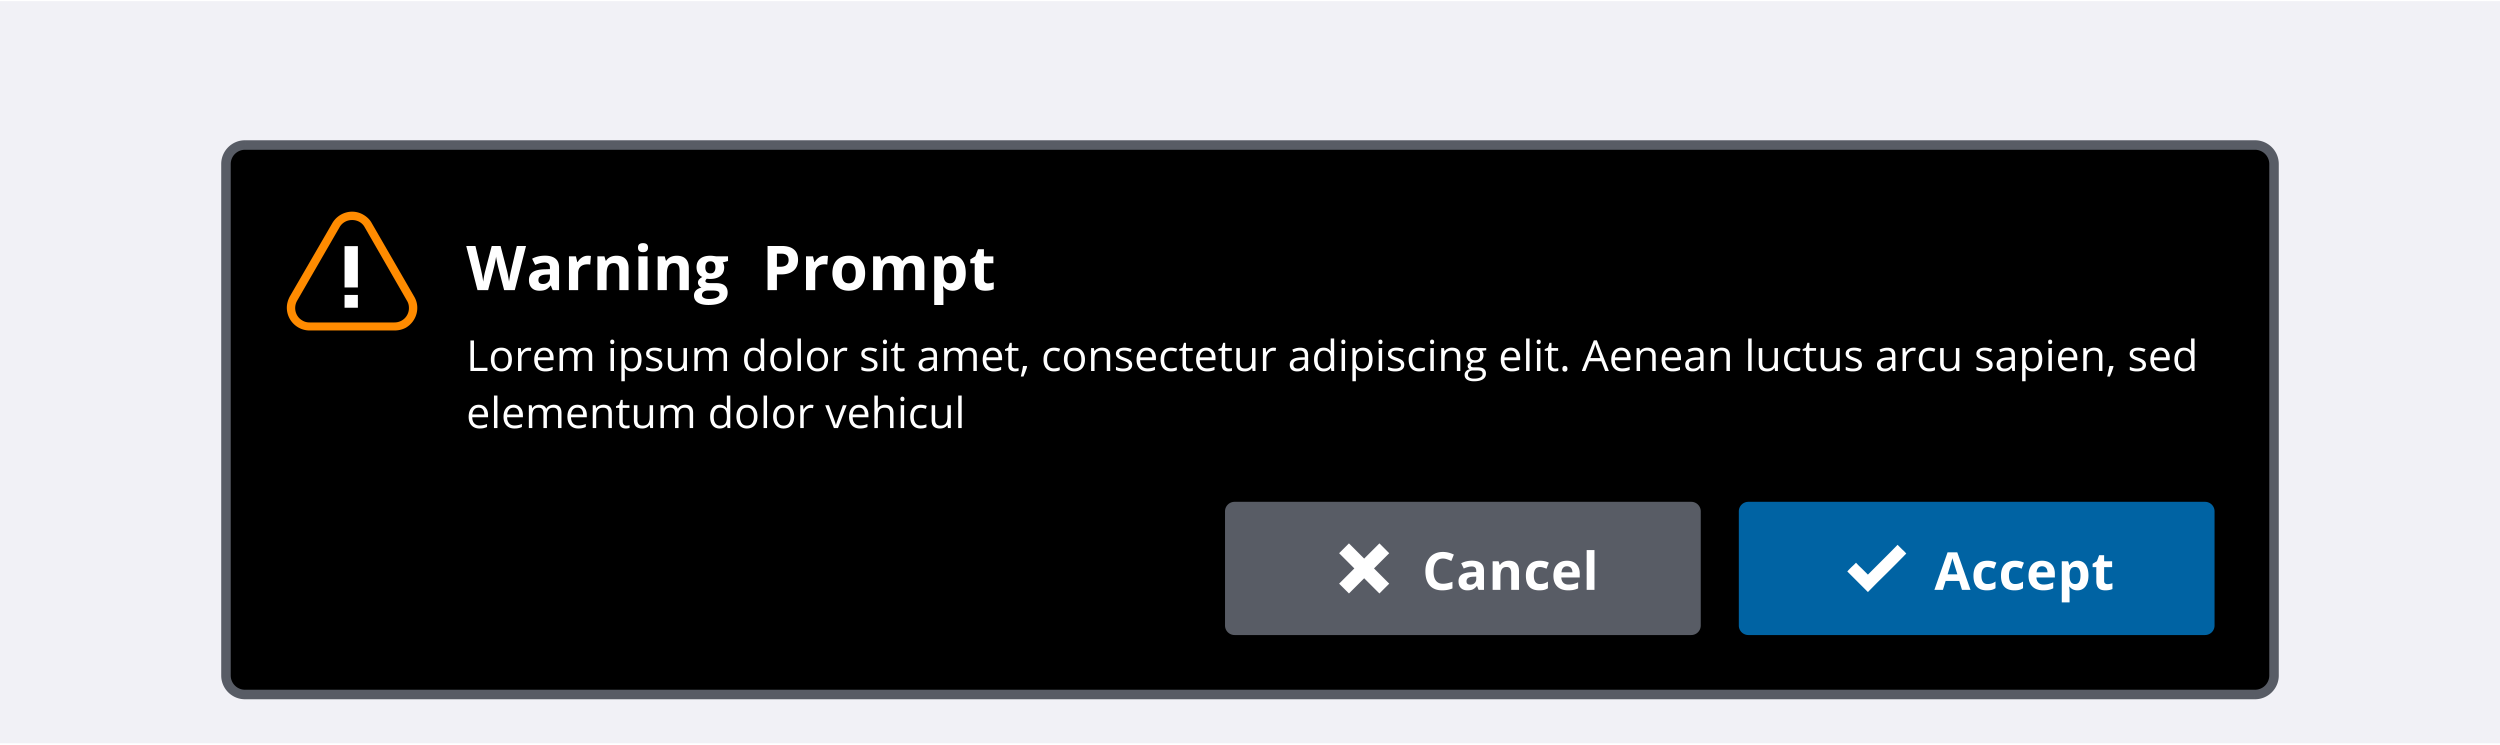
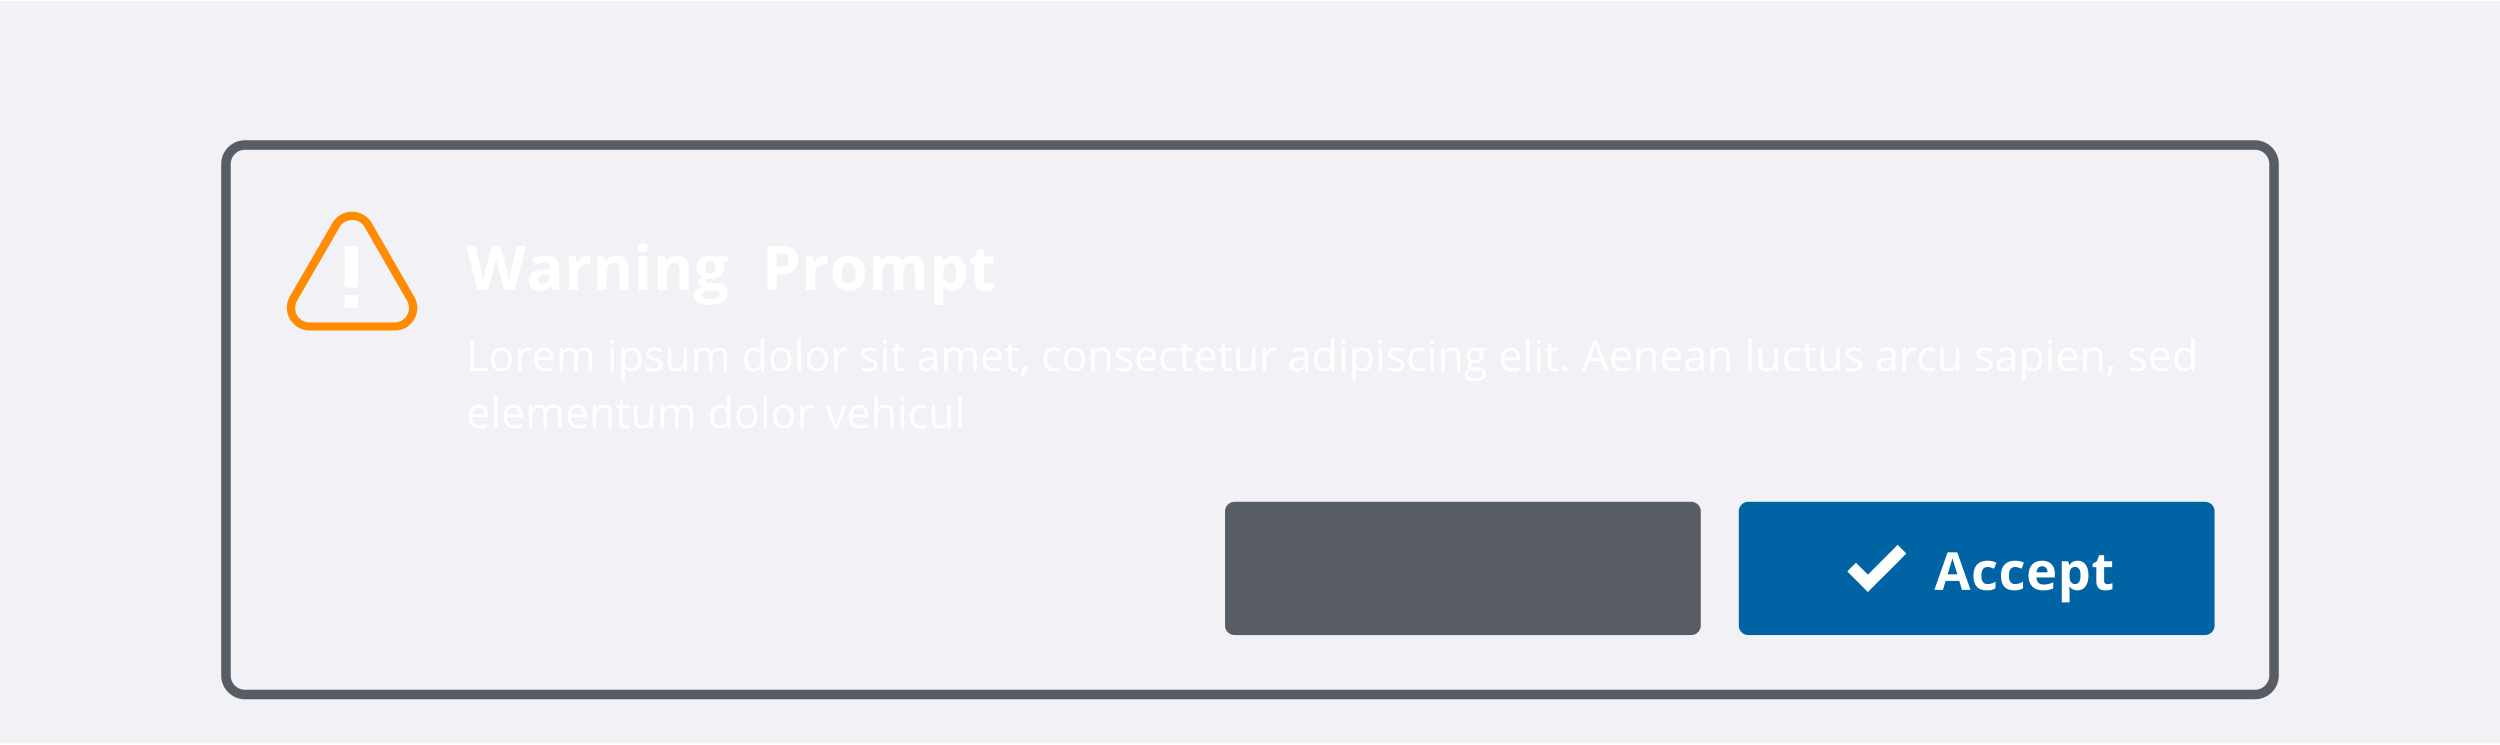
<svg xmlns="http://www.w3.org/2000/svg" fill="none" height="313" width="1051">
  <clipPath id="a">
-     <path d="m0 0h115v32h-115z" transform="translate(557.5 202.968)" />
-   </clipPath>
+     </clipPath>
  <clipPath id="b">
    <path d="m0 0h116v32h-116z" transform="translate(773 202.968)" />
  </clipPath>
  <filter id="c" color-interpolation-filters="sRGB" filterUnits="userSpaceOnUse" height="269" width="897" x="77" y="26.968">
    <feFlood flood-opacity="0" result="BackgroundImageFix" />
    <feColorMatrix in="SourceAlpha" result="hardAlpha" values="0 0 0 0 0 0 0 0 0 0 0 0 0 0 0 0 0 0 127 0" />
    <feOffset dy="4" />
    <feGaussianBlur stdDeviation="9" />
    <feColorMatrix values="0 0 0 0 0 0 0 0 0 0 0 0 0 0 0 0 0 0 0.12 0" />
    <feBlend in2="BackgroundImageFix" result="effect1_dropShadow_4868_83635" />
    <feColorMatrix in="SourceAlpha" result="hardAlpha" values="0 0 0 0 0 0 0 0 0 0 0 0 0 0 0 0 0 0 127 0" />
    <feOffset dy="10" />
    <feGaussianBlur stdDeviation="7" />
    <feColorMatrix values="0 0 0 0 0 0 0 0 0 0 0 0 0 0 0 0 0 0 0.14 0" />
    <feBlend in2="effect1_dropShadow_4868_83635" result="effect2_dropShadow_4868_83635" />
    <feColorMatrix in="SourceAlpha" result="hardAlpha" values="0 0 0 0 0 0 0 0 0 0 0 0 0 0 0 0 0 0 127 0" />
    <feOffset dy="6" />
    <feGaussianBlur stdDeviation="3" />
    <feColorMatrix values="0 0 0 0 0 0 0 0 0 0 0 0 0 0 0 0 0 0 0.2 0" />
    <feBlend in2="effect2_dropShadow_4868_83635" result="effect3_dropShadow_4868_83635" />
    <feBlend in="SourceGraphic" in2="effect3_dropShadow_4868_83635" result="shape" />
  </filter>
  <path d="m0 .468h1051v312h-1051z" fill="#f1f1f6" />
  <g filter="url(#c)">
-     <path d="m95 48.968a8 8 0 0 1 8-8h845a8 8 0 0 1 8 8v215a8 8 0 0 1 -8 8h-845a8 8 0 0 1 -8-8z" fill="#000" />
    <path d="m165.85 118.935h-35.7c-5.25 0-9.567-4.317-9.567-9.567 0-1.633.467-3.267 1.284-4.783l17.85-30.8c2.683-4.55 8.516-6.184 13.066-3.5 1.4.816 2.684 1.983 3.5 3.5l17.85 30.916c2.684 4.55 1.05 10.384-3.5 13.067-1.516.817-3.15 1.167-4.783 1.167zm-17.85-46.434c-2.217 0-4.2 1.167-5.25 3.033l-17.85 30.917c-1.633 2.917-.7 6.65 2.217 8.284.933.583 1.983.816 3.033.816h35.7a6.025 6.025 0 0 0 6.067-6.066c0-1.05-.234-2.1-.817-3.034l-17.85-31.033c-1.05-1.868-3.033-2.918-5.25-2.918z" fill="#ff8b00" />
    <path d="m144.85 83.468h5.6v17.383h-5.6zm0 20.533h5.6v5.367h-5.6zm71.564-2.033h-4.481l-2.514-9.75a50.788 50.788 0 0 1 -.482-2.146c-.221-1.091-.347-1.824-.381-2.196-.051.457-.178 1.193-.381 2.209a49.511 49.511 0 0 1 -.47 2.158l-2.501 9.725h-4.469l-4.735-18.56h3.872l2.374 10.13c.415 1.87.715 3.491.901 4.862.051-.482.165-1.227.343-2.234.186-1.016.36-1.803.521-2.361l2.704-10.398h3.72l2.704 10.398c.118.465.266 1.176.444 2.132.178.957.313 1.778.406 2.463.085-.66.22-1.48.407-2.463.186-.99.355-1.79.507-2.399l2.362-10.13h3.872zm15.918 0-.749-1.93h-.102c-.652.821-1.324 1.392-2.019 1.714-.685.313-1.582.47-2.691.47-1.363 0-2.437-.39-3.225-1.168-.778-.779-1.167-1.888-1.167-3.326 0-1.507.524-2.616 1.574-3.327 1.058-.719 2.649-1.117 4.773-1.193l2.463-.076v-.622c0-1.439-.736-2.158-2.209-2.158-1.134 0-2.467.342-3.999 1.028l-1.282-2.615c1.633-.855 3.444-1.283 5.433-1.283 1.905 0 3.365.415 4.38 1.245 1.016.829 1.524 2.09 1.524 3.783v9.458zm-1.143-6.576-1.498.05c-1.126.034-1.964.237-2.514.61-.55.372-.825.94-.825 1.7 0 1.093.626 1.639 1.879 1.639.897 0 1.612-.259 2.146-.775.541-.516.812-1.202.812-2.056zm15.918-7.884c.524 0 .96.038 1.307.114l-.292 3.63a4.435 4.435 0 0 0 -1.142-.126c-1.236 0-2.201.317-2.895.952-.685.635-1.028 1.524-1.028 2.666v7.224h-3.872v-14.194h2.932l.572 2.387h.19a5.308 5.308 0 0 1 1.777-1.917 4.404 4.404 0 0 1 2.451-.736zm17.136 14.46h-3.872v-8.29c0-1.024-.182-1.79-.546-2.298-.364-.516-.944-.774-1.739-.774-1.084 0-1.866.363-2.349 1.091-.482.72-.724 1.917-.724 3.593v6.678h-3.872v-14.194h2.958l.521 1.816h.216a4.056 4.056 0 0 1 1.777-1.549c.762-.355 1.625-.533 2.59-.533 1.65 0 2.903.448 3.758 1.346.855.888 1.282 2.175 1.282 3.859zm3.971-17.862c0-1.262.703-1.892 2.108-1.892s2.107.63 2.107 1.892c0 .6-.178 1.07-.533 1.409-.347.33-.872.495-1.574.495-1.405 0-2.108-.635-2.108-1.904zm4.037 17.862h-3.872v-14.194h3.872zm17.327 0h-3.872v-8.29c0-1.024-.182-1.79-.546-2.298-.364-.516-.944-.774-1.739-.774-1.083 0-1.866.363-2.349 1.091-.482.72-.723 1.917-.723 3.593v6.678h-3.872v-14.194h2.958l.52 1.816h.216a4.061 4.061 0 0 1 1.777-1.549c.762-.355 1.625-.533 2.59-.533 1.65 0 2.903.448 3.758 1.346.855.888 1.282 2.175 1.282 3.859zm16.489-14.194v1.968l-2.222.572c.407.634.61 1.345.61 2.132 0 1.524-.534 2.713-1.6 3.568-1.058.846-2.531 1.27-4.418 1.27l-.698-.039-.571-.063c-.398.304-.597.643-.597 1.015 0 .559.711.838 2.133.838h2.412c1.557 0 2.742.335 3.555 1.003.82.669 1.231 1.65 1.231 2.945 0 1.659-.694 2.946-2.082 3.86-1.38.914-3.364 1.371-5.954 1.371-1.981 0-3.496-.347-4.545-1.041-1.041-.686-1.562-1.651-1.562-2.895 0-.854.267-1.57.8-2.145.533-.576 1.316-.986 2.349-1.232a2.603 2.603 0 0 1 -1.041-.825c-.296-.39-.445-.8-.445-1.231 0-.542.157-.99.47-1.346.313-.364.766-.72 1.359-1.066a3.845 3.845 0 0 1 -1.778-1.55c-.431-.71-.647-1.548-.647-2.513 0-1.549.503-2.746 1.511-3.593 1.007-.846 2.445-1.27 4.316-1.27.398 0 .867.039 1.409.115.55.068.901.119 1.054.152zm-10.956 16.2c0 .533.254.952.762 1.256.516.305 1.235.458 2.158.458 1.388 0 2.475-.191 3.263-.572.787-.381 1.18-.901 1.18-1.561 0-.534-.233-.902-.698-1.105-.466-.203-1.185-.304-2.158-.304h-2.006c-.711 0-1.308.165-1.79.495-.474.338-.711.783-.711 1.333zm1.409-11.553c0 .77.174 1.38.521 1.828.355.449.893.673 1.612.673.728 0 1.261-.224 1.6-.673.338-.448.507-1.058.507-1.828 0-1.71-.702-2.565-2.107-2.565-1.422 0-2.133.855-2.133 2.565zm30.094-.28h1.295c1.21 0 2.115-.236 2.716-.71.601-.483.902-1.181.902-2.095 0-.923-.254-1.604-.762-2.044-.499-.44-1.286-.66-2.361-.66h-1.79v5.51zm8.886-2.945c0 1.998-.626 3.525-1.879 4.583-1.244 1.058-3.017 1.587-5.319 1.587h-1.688v6.602h-3.936v-18.56h5.929c2.251 0 3.961.486 5.129 1.46 1.176.964 1.764 2.407 1.764 4.328zm11.271-1.688c.525 0 .961.038 1.308.114l-.292 3.63a4.435 4.435 0 0 0 -1.142-.126c-1.236 0-2.201.317-2.895.952-.686.635-1.028 1.524-1.028 2.666v7.224h-3.872v-14.194h2.932l.572 2.387h.19a5.3 5.3 0 0 1 1.777-1.917 4.404 4.404 0 0 1 2.45-.736zm7.12 7.338c0 1.405.229 2.467.686 3.186.465.72 1.219 1.08 2.26 1.08 1.032 0 1.773-.356 2.221-1.067.457-.72.686-1.786.686-3.2 0-1.404-.229-2.458-.686-3.16-.457-.703-1.206-1.054-2.247-1.054-1.032 0-1.777.351-2.234 1.054-.457.694-.686 1.747-.686 3.16zm9.814 0c0 2.31-.61 4.117-1.828 5.421-1.219 1.303-2.916 1.955-5.091 1.955-1.363 0-2.565-.297-3.606-.889-1.041-.601-1.841-1.46-2.399-2.577-.559-1.117-.838-2.42-.838-3.91 0-2.32.605-4.122 1.815-5.409 1.211-1.286 2.912-1.93 5.104-1.93 1.363 0 2.564.297 3.605.89 1.041.592 1.841 1.442 2.4 2.551.558 1.109.838 2.408.838 3.898zm16.057 7.122h-3.872v-8.29c0-1.024-.174-1.79-.521-2.298-.338-.516-.876-.774-1.612-.774-.99 0-1.71.363-2.158 1.091-.449.728-.673 1.926-.673 3.593v6.678h-3.872v-14.194h2.958l.52 1.816h.216c.381-.652.931-1.16 1.651-1.524.719-.372 1.544-.558 2.475-.558 2.125 0 3.563.694 4.317 2.082h.342c.381-.66.94-1.172 1.676-1.536.745-.364 1.583-.546 2.514-.546 1.608 0 2.822.415 3.643 1.244.83.82 1.245 2.141 1.245 3.96v9.256h-3.885v-8.29c0-1.024-.174-1.79-.521-2.298-.338-.516-.876-.774-1.612-.774-.948 0-1.659.338-2.133 1.015-.465.677-.698 1.752-.698 3.225zm20.78.254c-1.668 0-2.975-.605-3.923-1.816h-.203c.135 1.185.203 1.871.203 2.057v5.751h-3.872v-20.44h3.148l.546 1.841h.178c.906-1.405 2.247-2.107 4.024-2.107 1.676 0 2.988.647 3.936 1.942s1.422 3.094 1.422 5.396c0 1.515-.225 2.83-.673 3.948-.44 1.117-1.071 1.968-1.892 2.552s-1.785.876-2.894.876zm-1.143-11.616c-.956 0-1.654.296-2.095.888-.44.584-.668 1.553-.685 2.907v.42c0 1.523.224 2.615.673 3.275.457.66 1.176.99 2.158.99 1.735 0 2.603-1.43 2.603-4.291 0-1.397-.216-2.442-.648-3.136-.423-.702-1.092-1.053-2.006-1.053zm15.93 8.53c.678 0 1.49-.147 2.438-.444v2.882c-.965.432-2.15.648-3.555.648-1.549 0-2.678-.39-3.389-1.168-.703-.787-1.054-1.964-1.054-3.53v-6.842h-1.854v-1.638l2.133-1.295 1.117-2.996h2.476v3.021h3.974v2.908h-3.974v6.842c0 .55.152.957.457 1.22.313.261.724.393 1.231.393zm-217.562 36.832v-12.85h1.494v11.496h5.669v1.354zm17.446-4.825c0 1.57-.396 2.797-1.187 3.682-.791.879-1.883 1.319-3.278 1.319-.861 0-1.626-.203-2.294-.607s-1.183-.984-1.547-1.74c-.363-.756-.545-1.641-.545-2.654 0-1.571.393-2.792 1.178-3.665.785-.879 1.875-1.319 3.27-1.319 1.347 0 2.417.448 3.208 1.345.796.896 1.195 2.109 1.195 3.639zm-7.339 0c0 1.23.246 2.168.738 2.812.492.645 1.216.967 2.171.967s1.679-.319 2.171-.958c.498-.645.747-1.585.747-2.821 0-1.225-.249-2.154-.747-2.787-.492-.638-1.222-.958-2.188-.958-.955 0-1.676.314-2.162.941-.487.627-.73 1.561-.73 2.804zm14.3-4.984c.428 0 .811.035 1.151.106l-.202 1.353a4.961 4.961 0 0 0 -1.055-.132c-.779 0-1.447.317-2.004.95-.55.632-.826 1.42-.826 2.364v5.168h-1.459v-9.633h1.204l.167 1.784h.071c.357-.627.788-1.11 1.292-1.45a2.906 2.906 0 0 1 1.661-.51zm7.022 9.985c-1.424 0-2.549-.434-3.375-1.301-.82-.867-1.23-2.072-1.23-3.613 0-1.552.381-2.786 1.142-3.7.768-.914 1.796-1.371 3.085-1.371 1.207 0 2.162.399 2.866 1.195.703.792 1.054 1.837 1.054 3.138v.923h-6.635c.029 1.131.313 1.989.852 2.575.545.586 1.31.879 2.294.879a7.766 7.766 0 0 0 3.076-.65v1.301a7.501 7.501 0 0 1 -1.468.474c-.457.1-1.01.15-1.661.15zm-.395-8.763c-.774 0-1.392.252-1.855.756-.457.504-.726 1.201-.808 2.092h5.036c0-.92-.205-1.624-.615-2.11-.411-.492-.997-.738-1.758-.738zm18.712 8.587v-6.267c0-.767-.164-1.342-.492-1.722-.329-.387-.838-.581-1.53-.581-.908 0-1.579.261-2.012.783-.434.521-.651 1.324-.651 2.408v5.379h-1.459v-6.267c0-.767-.164-1.342-.492-1.722-.328-.387-.841-.581-1.538-.581-.914 0-1.585.276-2.013.827-.422.545-.633 1.441-.633 2.689v5.054h-1.459v-9.633h1.187l.237 1.318h.071a2.87 2.87 0 0 1 1.16-1.098 3.579 3.579 0 0 1 1.687-.396c1.506 0 2.49.545 2.953 1.635h.071a3.07 3.07 0 0 1 1.248-1.195c.545-.293 1.166-.44 1.863-.44 1.09 0 1.904.281 2.443.844.545.557.818 1.45.818 2.681v6.284zm10.608 0h-1.459v-9.633h1.459zm-1.582-12.243c0-.334.082-.578.246-.73a.851.851 0 0 1 .615-.237.86.86 0 0 1 .607.237c.17.158.255.401.255.73 0 .328-.085.574-.255.738a.86.86 0 0 1 -.607.237.851.851 0 0 1 -.615-.237c-.164-.164-.246-.41-.246-.738zm9.158 12.419a4.25 4.25 0 0 1 -1.722-.343 3.277 3.277 0 0 1 -1.301-1.072h-.106c.071.562.106 1.095.106 1.599v3.964h-1.459v-13.957h1.186l.203 1.318h.07c.375-.527.811-.908 1.309-1.142.498-.235 1.07-.352 1.714-.352 1.278 0 2.262.437 2.953 1.31.698.873 1.046 2.097 1.046 3.674 0 1.582-.354 2.812-1.063 3.691-.703.873-1.682 1.31-2.936 1.31zm-.211-8.746c-.984 0-1.696.273-2.135.818-.44.545-.665 1.412-.677 2.601v.326c0 1.353.225 2.323.677 2.909.451.58 1.174.87 2.17.87.833 0 1.483-.337 1.952-1.011.474-.674.712-1.602.712-2.786 0-1.201-.238-2.121-.712-2.76-.469-.644-1.131-.967-1.987-.967zm12.982 5.942c0 .896-.334 1.588-1.002 2.074s-1.606.73-2.813.73c-1.277 0-2.273-.203-2.988-.607v-1.353c.463.234.958.419 1.485.553a6.267 6.267 0 0 0 1.538.202c.762 0 1.348-.12 1.758-.36.41-.246.616-.618.616-1.116 0-.375-.165-.694-.493-.958-.322-.27-.955-.586-1.898-.949-.897-.334-1.535-.624-1.916-.87-.375-.252-.656-.537-.844-.853-.182-.316-.272-.694-.272-1.134 0-.785.319-1.403.958-1.854.638-.457 1.514-.686 2.628-.686a7.69 7.69 0 0 1 3.041.633l-.519 1.187c-.967-.399-1.843-.598-2.628-.598-.691 0-1.213.108-1.564.325-.352.217-.528.516-.528.897 0 .257.065.477.194.659.134.181.348.354.641.518s.856.402 1.688.712c1.142.416 1.913.835 2.311 1.257.405.422.607.952.607 1.591zm3.753-7.005v6.249c0 .785.178 1.371.536 1.758.357.387.917.58 1.679.58 1.007 0 1.743-.276 2.206-.826.468-.551.703-1.45.703-2.699v-5.062h1.459v9.633h-1.204l-.211-1.292h-.079a2.91 2.91 0 0 1 -1.248 1.09c-.528.252-1.131.378-1.811.378-1.172 0-2.051-.279-2.637-.835-.58-.557-.87-1.448-.87-2.672v-6.302zm21.964 9.633v-6.267c0-.767-.164-1.342-.493-1.722-.328-.387-.838-.581-1.529-.581-.908 0-1.579.261-2.013.783-.433.521-.65 1.324-.65 2.408v5.379h-1.459v-6.267c0-.767-.164-1.342-.492-1.722-.328-.387-.841-.581-1.538-.581-.914 0-1.585.276-2.013.827-.422.545-.633 1.441-.633 2.689v5.054h-1.459v-9.633h1.187l.237 1.318h.07a2.873 2.873 0 0 1 1.161-1.098 3.576 3.576 0 0 1 1.687-.396c1.506 0 2.49.545 2.953 1.635h.07a3.078 3.078 0 0 1 1.249-1.195c.544-.293 1.166-.44 1.863-.44 1.09 0 1.904.281 2.443.844.545.557.818 1.45.818 2.681v6.284zm15.706-1.292h-.079c-.674.978-1.682 1.468-3.024 1.468-1.26 0-2.241-.431-2.944-1.292-.698-.862-1.046-2.086-1.046-3.674s.351-2.822 1.055-3.7c.703-.879 1.681-1.319 2.935-1.319 1.307 0 2.309.475 3.006 1.424h.114l-.061-.694-.035-.677v-3.92h1.459v13.676h-1.187zm-2.918.246c.996 0 1.716-.27 2.162-.809.451-.545.677-1.421.677-2.628v-.307c0-1.366-.229-2.338-.686-2.918-.451-.586-1.175-.879-2.171-.879-.855 0-1.512.334-1.969 1.002-.451.662-.676 1.599-.676 2.812 0 1.231.225 2.159.676 2.786.452.627 1.114.941 1.987.941zm15.715-3.779c0 1.57-.396 2.797-1.187 3.682-.791.879-1.884 1.319-3.278 1.319-.862 0-1.626-.203-2.294-.607s-1.184-.984-1.547-1.74-.545-1.641-.545-2.654c0-1.571.392-2.792 1.178-3.665.785-.879 1.875-1.319 3.269-1.319 1.348 0 2.417.448 3.208 1.345.797.896 1.196 2.109 1.196 3.639zm-7.339 0c0 1.23.246 2.168.738 2.812.492.645 1.216.967 2.171.967s1.679-.319 2.171-.958c.498-.645.747-1.585.747-2.821 0-1.225-.249-2.154-.747-2.787-.492-.638-1.222-.958-2.189-.958-.955 0-1.676.314-2.162.941s-.729 1.561-.729 2.804zm11.364 4.825h-1.459v-13.676h1.459zm11.408-4.825c0 1.57-.395 2.797-1.186 3.682-.791.879-1.884 1.319-3.279 1.319-.861 0-1.626-.203-2.294-.607s-1.183-.984-1.547-1.74c-.363-.756-.544-1.641-.544-2.654 0-1.571.392-2.792 1.177-3.665.785-.879 1.875-1.319 3.27-1.319 1.347 0 2.417.448 3.208 1.345.797.896 1.195 2.109 1.195 3.639zm-7.339 0c0 1.23.246 2.168.739 2.812.492.645 1.215.967 2.17.967s1.679-.319 2.171-.958c.498-.645.747-1.585.747-2.821 0-1.225-.249-2.154-.747-2.787-.492-.638-1.221-.958-2.188-.958-.955 0-1.676.314-2.162.941-.487.627-.73 1.561-.73 2.804zm14.3-4.984c.428 0 .812.035 1.151.106l-.202 1.353a4.96 4.96 0 0 0 -1.054-.132c-.78 0-1.448.317-2.004.95-.551.632-.827 1.42-.827 2.364v5.168h-1.458v-9.633h1.204l.167 1.784h.07c.357-.627.788-1.11 1.292-1.45a2.908 2.908 0 0 1 1.661-.51zm13.843 7.181c0 .896-.334 1.588-1.002 2.074s-1.606.73-2.813.73c-1.277 0-2.273-.203-2.988-.607v-1.353c.463.234.958.419 1.485.553a6.268 6.268 0 0 0 1.539.202c.761 0 1.347-.12 1.757-.36.41-.246.616-.618.616-1.116 0-.375-.165-.694-.493-.958-.322-.27-.955-.586-1.898-.949-.897-.334-1.535-.624-1.916-.87-.375-.252-.656-.537-.844-.853-.181-.316-.272-.694-.272-1.134 0-.785.319-1.403.958-1.854.638-.457 1.514-.686 2.628-.686a7.69 7.69 0 0 1 3.041.633l-.519 1.187c-.967-.399-1.843-.598-2.628-.598-.691 0-1.213.108-1.564.325-.352.217-.528.516-.528.897 0 .257.065.477.194.659.134.181.348.354.641.518s.856.402 1.688.712c1.142.416 1.913.835 2.311 1.257.405.422.607.952.607 1.591zm3.841 2.628h-1.459v-9.633h1.459zm-1.582-12.243c0-.334.082-.578.246-.73a.851.851 0 0 1 .615-.237.86.86 0 0 1 .606.237c.17.158.255.401.255.73 0 .328-.085.574-.255.738a.86.86 0 0 1 -.606.237.851.851 0 0 1 -.615-.237c-.164-.164-.246-.41-.246-.738zm7.787 11.214c.258 0 .507-.017.747-.052.24-.041.43-.082.571-.123v1.116c-.158.076-.393.138-.703.184a4.87 4.87 0 0 1 -.826.08c-1.864 0-2.795-.982-2.795-2.945v-5.73h-1.38v-.703l1.38-.607.615-2.056h.844v2.232h2.795v1.134h-2.795v5.669c0 .58.138 1.025.413 1.336.275.31.653.465 1.134.465zm13.851 1.029-.29-1.371h-.07c-.481.603-.961 1.013-1.441 1.23-.475.211-1.07.317-1.785.317-.955 0-1.705-.247-2.25-.739-.539-.492-.808-1.192-.808-2.1 0-1.946 1.555-2.965 4.667-3.059l1.634-.053v-.597c0-.756-.164-1.313-.492-1.67-.322-.364-.841-.545-1.555-.545-.803 0-1.711.246-2.725.738l-.448-1.116c.474-.258.993-.46 1.555-.607a6.836 6.836 0 0 1 1.706-.219c1.148 0 1.998.255 2.548.764.557.51.835 1.328.835 2.453v6.574zm-3.296-1.029c.909 0 1.62-.249 2.136-.747.522-.498.782-1.195.782-2.091v-.871l-1.459.062c-1.16.041-1.998.223-2.513.545-.51.316-.765.811-.765 1.485 0 .528.158.929.475 1.204.322.276.77.413 1.344.413zm19.67 1.029v-6.267c0-.767-.164-1.342-.492-1.722-.328-.387-.838-.581-1.529-.581-.908 0-1.579.261-2.013.783-.433.521-.65 1.324-.65 2.408v5.379h-1.459v-6.267c0-.767-.164-1.342-.492-1.722-.329-.387-.841-.581-1.539-.581-.914 0-1.584.276-2.012.827-.422.545-.633 1.441-.633 2.689v5.054h-1.459v-9.633h1.186l.238 1.318h.07a2.877 2.877 0 0 1 1.16-1.098 3.583 3.583 0 0 1 1.688-.396c1.506 0 2.49.545 2.953 1.635h.07a3.07 3.07 0 0 1 1.248-1.195c.545-.293 1.166-.44 1.864-.44 1.089 0 1.904.281 2.443.844.545.557.817 1.45.817 2.681v6.284zm8.543.176c-1.424 0-2.549-.434-3.375-1.301-.82-.867-1.23-2.072-1.23-3.613 0-1.552.381-2.786 1.142-3.7.768-.914 1.796-1.371 3.085-1.371 1.207 0 2.162.399 2.866 1.195.703.792 1.054 1.837 1.054 3.138v.923h-6.635c.029 1.131.313 1.989.852 2.575.545.586 1.31.879 2.294.879a7.77 7.77 0 0 0 3.076-.65v1.301a7.501 7.501 0 0 1 -1.468.474c-.457.1-1.01.15-1.661.15zm-.395-8.763c-.774 0-1.392.252-1.855.756-.457.504-.726 1.201-.808 2.092h5.036c0-.92-.205-1.624-.615-2.11-.411-.492-.997-.738-1.758-.738zm9.545 7.558c.257 0 .507-.017.747-.052.24-.041.43-.082.571-.123v1.116c-.158.076-.393.138-.703.184a4.87 4.87 0 0 1 -.826.08c-1.864 0-2.795-.982-2.795-2.945v-5.73h-1.38v-.703l1.38-.607.615-2.056h.844v2.232h2.795v1.134h-2.795v5.669c0 .58.137 1.025.413 1.336.275.31.653.465 1.134.465zm4.781-1.063.132.202a21.751 21.751 0 0 1 -.659 2.039 28.886 28.886 0 0 1 -.897 2.171h-1.099c.159-.609.332-1.362.519-2.259.193-.896.328-1.614.404-2.153zm11.408 2.268c-1.394 0-2.475-.428-3.243-1.284-.762-.861-1.143-2.077-1.143-3.647 0-1.611.387-2.857 1.161-3.735.779-.879 1.886-1.319 3.322-1.319.463 0 .926.05 1.388.15.463.099.827.216 1.09.351l-.448 1.239a6.634 6.634 0 0 0 -1.055-.316 4.542 4.542 0 0 0 -1.01-.132c-1.957 0-2.936 1.248-2.936 3.744 0 1.184.237 2.092.712 2.725.48.633 1.189.949 2.127.949.803 0 1.626-.173 2.47-.518v1.292c-.645.334-1.456.501-2.435.501zm13.043-5.001c0 1.57-.395 2.797-1.186 3.682-.791.879-1.884 1.319-3.279 1.319-.861 0-1.626-.203-2.294-.607s-1.183-.984-1.547-1.74c-.363-.756-.544-1.641-.544-2.654 0-1.571.392-2.792 1.177-3.665.785-.879 1.875-1.319 3.27-1.319 1.347 0 2.417.448 3.208 1.345.797.896 1.195 2.109 1.195 3.639zm-7.339 0c0 1.23.246 2.168.739 2.812.492.645 1.215.967 2.17.967s1.679-.319 2.171-.958c.498-.645.747-1.585.747-2.821 0-1.225-.249-2.154-.747-2.787-.492-.638-1.221-.958-2.188-.958-.955 0-1.676.314-2.162.941-.487.627-.73 1.561-.73 2.804zm16.497 4.825v-6.232c0-.785-.178-1.371-.536-1.757-.357-.387-.917-.581-1.679-.581-1.007 0-1.746.273-2.214.818-.469.545-.704 1.444-.704 2.698v5.054h-1.458v-9.633h1.186l.237 1.318h.071a2.94 2.94 0 0 1 1.256-1.098 4.046 4.046 0 0 1 1.802-.396c1.16 0 2.033.281 2.619.844.586.557.879 1.45.879 2.681v6.284zm10.679-2.628c0 .896-.334 1.588-1.002 2.074s-1.605.73-2.812.73c-1.278 0-2.274-.203-2.989-.607v-1.353a7.22 7.22 0 0 0 1.486.553 6.26 6.26 0 0 0 1.538.202c.761 0 1.347-.12 1.758-.36.41-.246.615-.618.615-1.116 0-.375-.164-.694-.492-.958-.323-.27-.956-.586-1.899-.949-.896-.334-1.535-.624-1.916-.87-.375-.252-.656-.537-.844-.853-.181-.316-.272-.694-.272-1.134 0-.785.319-1.403.958-1.854.639-.457 1.515-.686 2.628-.686 1.037 0 2.051.211 3.041.633l-.519 1.187c-.966-.399-1.842-.598-2.628-.598-.691 0-1.213.108-1.564.325-.352.217-.527.516-.527.897 0 .257.064.477.193.659.135.181.349.354.642.518s.855.402 1.687.712c1.143.416 1.913.835 2.312 1.257.404.422.606.952.606 1.591zm6.451 2.804c-1.424 0-2.549-.434-3.375-1.301-.82-.867-1.23-2.072-1.23-3.613 0-1.552.381-2.786 1.142-3.7.768-.914 1.796-1.371 3.085-1.371 1.207 0 2.162.399 2.865 1.195.704.792 1.055 1.837 1.055 3.138v.923h-6.636c.03 1.131.314 1.989.853 2.575.545.586 1.31.879 2.294.879a7.77 7.77 0 0 0 3.076-.65v1.301a7.523 7.523 0 0 1 -1.468.474c-.457.1-1.01.15-1.661.15zm-.395-8.763c-.774 0-1.392.252-1.855.756-.457.504-.726 1.201-.808 2.092h5.036c0-.92-.205-1.624-.616-2.11-.41-.492-.996-.738-1.757-.738zm10.283 8.763c-1.395 0-2.476-.428-3.243-1.284-.762-.861-1.143-2.077-1.143-3.647 0-1.611.387-2.857 1.16-3.735.78-.879 1.887-1.319 3.323-1.319.462 0 .925.05 1.388.15.463.099.826.216 1.09.351l-.448 1.239a6.634 6.634 0 0 0 -1.055-.316 4.558 4.558 0 0 0 -1.011-.132c-1.957 0-2.935 1.248-2.935 3.744 0 1.184.237 2.092.712 2.725.48.633 1.189.949 2.127.949.802 0 1.626-.173 2.469-.518v1.292c-.644.334-1.456.501-2.434.501zm7.84-1.205c.258 0 .507-.017.747-.052.24-.041.43-.082.571-.123v1.116c-.158.076-.393.138-.703.184a4.87 4.87 0 0 1 -.826.08c-1.864 0-2.795-.982-2.795-2.945v-5.73h-1.38v-.703l1.38-.607.615-2.056h.844v2.232h2.795v1.134h-2.795v5.669c0 .58.138 1.025.413 1.336.275.31.653.465 1.134.465zm7.321 1.205c-1.424 0-2.549-.434-3.375-1.301-.82-.867-1.23-2.072-1.23-3.613 0-1.552.38-2.786 1.142-3.7.768-.914 1.796-1.371 3.085-1.371 1.207 0 2.162.399 2.865 1.195.703.792 1.055 1.837 1.055 3.138v.923h-6.636c.03 1.131.314 1.989.853 2.575.545.586 1.309.879 2.294.879a7.77 7.77 0 0 0 3.076-.65v1.301a7.523 7.523 0 0 1 -1.468.474c-.457.1-1.011.15-1.661.15zm-.396-8.763c-.773 0-1.391.252-1.854.756-.457.504-.727 1.201-.809 2.092h5.037c0-.92-.206-1.624-.616-2.11-.41-.492-.996-.738-1.758-.738zm9.545 7.558c.258 0 .507-.017.747-.052.241-.041.431-.082.572-.123v1.116c-.158.076-.393.138-.703.184-.305.053-.58.08-.827.08-1.863 0-2.794-.982-2.794-2.945v-5.73h-1.38v-.703l1.38-.607.615-2.056h.844v2.232h2.794v1.134h-2.794v5.669c0 .58.137 1.025.413 1.336.275.31.653.465 1.133.465zm4.623-8.604v6.249c0 .785.179 1.371.537 1.758.357.387.917.58 1.678.58 1.008 0 1.743-.276 2.206-.826.469-.551.703-1.45.703-2.699v-5.062h1.459v9.633h-1.204l-.211-1.292h-.079a2.904 2.904 0 0 1 -1.248 1.09c-.527.252-1.131.378-1.81.378-1.172 0-2.051-.279-2.637-.835-.58-.557-.87-1.448-.87-2.672v-6.302zm14.081-.176c.427 0 .811.035 1.151.106l-.202 1.353a4.969 4.969 0 0 0 -1.055-.132c-.779 0-1.447.317-2.004.95-.551.632-.826 1.42-.826 2.364v5.168h-1.459v-9.633h1.204l.167 1.784h.07c.358-.627.789-1.11 1.292-1.45a2.91 2.91 0 0 1 1.662-.51zm13.552 9.809-.29-1.371h-.07c-.481.603-.961 1.013-1.441 1.23-.475.211-1.07.317-1.785.317-.955 0-1.705-.247-2.25-.739-.539-.492-.808-1.192-.808-2.1 0-1.946 1.555-2.965 4.667-3.059l1.635-.053v-.597c0-.756-.165-1.313-.493-1.67-.322-.364-.84-.545-1.555-.545-.803 0-1.711.246-2.725.738l-.448-1.116c.474-.258.993-.46 1.555-.607a6.836 6.836 0 0 1 1.706-.219c1.148 0 1.998.255 2.548.764.557.51.835 1.328.835 2.453v6.574zm-3.296-1.029c.909 0 1.621-.249 2.136-.747.522-.498.782-1.195.782-2.091v-.871l-1.459.062c-1.16.041-1.998.223-2.513.545-.51.316-.765.811-.765 1.485 0 .528.158.929.475 1.204.322.276.77.413 1.344.413zm13.949-.263h-.079c-.674.978-1.682 1.468-3.024 1.468-1.26 0-2.241-.431-2.944-1.292-.698-.862-1.046-2.086-1.046-3.674s.351-2.822 1.055-3.7c.703-.879 1.681-1.319 2.935-1.319 1.307 0 2.309.475 3.006 1.424h.114l-.061-.694-.035-.677v-3.92h1.459v13.676h-1.187zm-2.918.246c.996 0 1.716-.27 2.162-.809.451-.545.677-1.421.677-2.628v-.307c0-1.366-.229-2.338-.686-2.918-.451-.586-1.175-.879-2.171-.879-.855 0-1.512.334-1.969 1.002-.451.662-.676 1.599-.676 2.812 0 1.231.225 2.159.676 2.786s1.114.941 1.987.941zm8.859 1.046h-1.459v-9.633h1.459zm-1.582-12.243c0-.334.082-.578.246-.73a.851.851 0 0 1 .615-.237.86.86 0 0 1 .607.237c.17.158.255.401.255.73 0 .328-.085.574-.255.738a.86.86 0 0 1 -.607.237.851.851 0 0 1 -.615-.237c-.164-.164-.246-.41-.246-.738zm9.158 12.419a4.25 4.25 0 0 1 -1.722-.343 3.277 3.277 0 0 1 -1.301-1.072h-.106c.071.562.106 1.095.106 1.599v3.964h-1.459v-13.957h1.186l.202 1.318h.071c.375-.527.811-.908 1.309-1.142.498-.235 1.07-.352 1.714-.352 1.278 0 2.262.437 2.953 1.31.698.873 1.046 2.097 1.046 3.674 0 1.582-.354 2.812-1.063 3.691-.703.873-1.682 1.31-2.936 1.31zm-.211-8.746c-.984 0-1.696.273-2.135.818-.44.545-.666 1.412-.677 2.601v.326c0 1.353.225 2.323.677 2.909.451.58 1.174.87 2.17.87.832 0 1.483-.337 1.952-1.011.474-.674.712-1.602.712-2.786 0-1.201-.238-2.121-.712-2.76-.469-.644-1.131-.967-1.987-.967zm8.227 8.57h-1.459v-9.633h1.459zm-1.582-12.243c0-.334.082-.578.246-.73a.851.851 0 0 1 .615-.237c.234 0 .437.079.607.237.169.158.254.401.254.73 0 .328-.085.574-.254.738a.862.862 0 0 1 -.607.237.851.851 0 0 1 -.615-.237c-.164-.164-.246-.41-.246-.738zm10.889 9.615c0 .896-.334 1.588-1.002 2.074-.667.486-1.605.73-2.812.73-1.277 0-2.273-.203-2.988-.607v-1.353c.463.234.958.419 1.485.553a6.26 6.26 0 0 0 1.538.202c.762 0 1.348-.12 1.758-.36.41-.246.615-.618.615-1.116 0-.375-.164-.694-.492-.958-.322-.27-.955-.586-1.898-.949-.897-.334-1.536-.624-1.916-.87-.375-.252-.657-.537-.844-.853-.182-.316-.273-.694-.273-1.134 0-.785.32-1.403.958-1.854.639-.457 1.515-.686 2.628-.686 1.037 0 2.051.211 3.041.633l-.518 1.187c-.967-.399-1.843-.598-2.628-.598-.692 0-1.213.108-1.565.325-.351.217-.527.516-.527.897 0 .257.064.477.193.659.135.181.349.354.642.518s.855.402 1.687.712c1.143.416 1.914.835 2.312 1.257.404.422.606.952.606 1.591zm6.232 2.804c-1.395 0-2.476-.428-3.243-1.284-.762-.861-1.143-2.077-1.143-3.647 0-1.611.387-2.857 1.16-3.735.78-.879 1.887-1.319 3.323-1.319.462 0 .925.05 1.388.15.463.099.826.216 1.09.351l-.448 1.239a6.634 6.634 0 0 0 -1.055-.316 4.558 4.558 0 0 0 -1.011-.132c-1.957 0-2.935 1.248-2.935 3.744 0 1.184.237 2.092.712 2.725.48.633 1.189.949 2.127.949.802 0 1.626-.173 2.469-.518v1.292c-.644.334-1.456.501-2.434.501zm6.187-.176h-1.459v-9.633h1.459zm-1.582-12.243c0-.334.082-.578.246-.73a.855.855 0 0 1 .616-.237.86.86 0 0 1 .606.237c.17.158.255.401.255.73 0 .328-.085.574-.255.738a.86.86 0 0 1 -.606.237.855.855 0 0 1 -.616-.237c-.164-.164-.246-.41-.246-.738zm11.268 12.243v-6.232c0-.785-.179-1.371-.536-1.757-.358-.387-.917-.581-1.679-.581-1.008 0-1.746.273-2.215.818s-.703 1.444-.703 2.698v5.054h-1.459v-9.633h1.187l.237 1.318h.07a2.95 2.95 0 0 1 1.257-1.098 4.043 4.043 0 0 1 1.802-.396c1.16 0 2.033.281 2.619.844.586.557.879 1.45.879 2.681v6.284zm12.349-9.633v.923l-1.785.211c.164.205.311.474.44.808.129.328.193.701.193 1.117 0 .943-.322 1.696-.967 2.258-.644.563-1.529.844-2.654.844-.287 0-.557-.023-.808-.07-.622.328-.932.741-.932 1.239 0 .264.108.46.325.589.217.123.589.184 1.116.184h1.705c1.043 0 1.843.22 2.4.66.562.439.844 1.078.844 1.916 0 1.066-.428 1.878-1.284 2.434-.855.563-2.103.844-3.744.844-1.26 0-2.232-.234-2.918-.703-.679-.469-1.019-1.131-1.019-1.986 0-.586.187-1.093.562-1.521s.903-.718 1.582-.87a1.552 1.552 0 0 1 -.624-.519 1.387 1.387 0 0 1 -.246-.817c0-.352.094-.659.281-.923.188-.264.484-.518.888-.765-.498-.205-.905-.553-1.222-1.045-.31-.493-.465-1.055-.465-1.688 0-1.055.316-1.866.949-2.434.633-.575 1.529-.862 2.689-.862.504 0 .958.059 1.363.176zm-7.682 11.25c0 .521.22.917.659 1.186.44.27 1.069.405 1.89.405 1.224 0 2.13-.185 2.716-.554.591-.363.887-.858.887-1.485 0-.522-.161-.885-.483-1.09-.322-.199-.929-.299-1.819-.299h-1.749c-.663 0-1.178.158-1.547.475-.37.316-.554.77-.554 1.362zm.791-8.165c0 .674.19 1.184.571 1.529.381.346.911.519 1.591.519 1.424 0 2.136-.692 2.136-2.074 0-1.448-.721-2.171-2.162-2.171-.686 0-1.213.184-1.582.553-.369.37-.554.917-.554 1.644zm17.613 6.724c-1.424 0-2.549-.434-3.375-1.301-.82-.867-1.23-2.072-1.23-3.613 0-1.552.381-2.786 1.142-3.7.768-.914 1.796-1.371 3.085-1.371 1.207 0 2.162.399 2.866 1.195.703.792 1.054 1.837 1.054 3.138v.923h-6.636c.03 1.131.314 1.989.853 2.575.545.586 1.31.879 2.294.879a7.77 7.77 0 0 0 3.076-.65v1.301a7.501 7.501 0 0 1 -1.468.474c-.457.1-1.01.15-1.661.15zm-.395-8.763c-.774 0-1.392.252-1.855.756-.457.504-.726 1.201-.808 2.092h5.036c0-.92-.205-1.624-.615-2.11-.411-.492-.997-.738-1.758-.738zm7.892 8.587h-1.459v-13.676h1.459zm4.553 0h-1.459v-9.633h1.459zm-1.582-12.243c0-.334.082-.578.246-.73a.851.851 0 0 1 .615-.237.86.86 0 0 1 .607.237c.17.158.255.401.255.73 0 .328-.085.574-.255.738a.86.86 0 0 1 -.607.237.851.851 0 0 1 -.615-.237c-.164-.164-.246-.41-.246-.738zm7.787 11.214c.258 0 .507-.017.747-.052a5.32 5.32 0 0 0 .571-.123v1.116c-.158.076-.392.138-.703.184a4.86 4.86 0 0 1 -.826.08c-1.863 0-2.795-.982-2.795-2.945v-5.73h-1.38v-.703l1.38-.607.615-2.056h.844v2.232h2.795v1.134h-2.795v5.669c0 .58.138 1.025.413 1.336.276.31.654.465 1.134.465zm3.041.097c0-.392.088-.688.264-.888.181-.205.439-.307.773-.307.34 0 .604.102.791.307.194.2.29.496.29.888 0 .381-.096.674-.29.879-.193.205-.457.308-.791.308-.299 0-.548-.091-.747-.273-.193-.187-.29-.492-.29-.914zm17.983.932-1.6-4.087h-5.15l-1.582 4.087h-1.512l5.08-12.903h1.257l5.053 12.903zm-2.066-5.432-1.494-3.981a21.374 21.374 0 0 1 -.598-1.855 16.694 16.694 0 0 1 -.553 1.855l-1.512 3.981zm9.229 5.608c-1.424 0-2.549-.434-3.375-1.301-.821-.867-1.231-2.072-1.231-3.613 0-1.552.381-2.786 1.143-3.7.767-.914 1.796-1.371 3.085-1.371 1.207 0 2.162.399 2.865 1.195.703.792 1.055 1.837 1.055 3.138v.923h-6.636c.029 1.131.313 1.989.852 2.575.545.586 1.31.879 2.294.879a7.774 7.774 0 0 0 3.077-.65v1.301a7.523 7.523 0 0 1 -1.468.474c-.457.1-1.011.15-1.661.15zm-.396-8.763c-.773 0-1.391.252-1.854.756-.457.504-.727 1.201-.809 2.092h5.036c0-.92-.205-1.624-.615-2.11-.41-.492-.996-.738-1.758-.738zm13.026 8.587v-6.232c0-.785-.179-1.371-.537-1.757-.357-.387-.917-.581-1.678-.581-1.008 0-1.746.273-2.215.818s-.703 1.444-.703 2.698v5.054h-1.459v-9.633h1.186l.238 1.318h.07a2.95 2.95 0 0 1 1.257-1.098 4.038 4.038 0 0 1 1.801-.396c1.161 0 2.034.281 2.62.844.586.557.878 1.45.878 2.681v6.284zm8.534.176c-1.424 0-2.549-.434-3.375-1.301-.821-.867-1.231-2.072-1.231-3.613 0-1.552.381-2.786 1.143-3.7.767-.914 1.796-1.371 3.085-1.371 1.207 0 2.162.399 2.865 1.195.703.792 1.055 1.837 1.055 3.138v.923h-6.636c.029 1.131.313 1.989.852 2.575.545.586 1.31.879 2.294.879a7.77 7.77 0 0 0 3.077-.65v1.301a7.523 7.523 0 0 1 -1.468.474c-.457.1-1.011.15-1.661.15zm-.396-8.763c-.773 0-1.391.252-1.854.756-.457.504-.727 1.201-.809 2.092h5.036c0-.92-.205-1.624-.615-2.11-.41-.492-.996-.738-1.758-.738zm12.358 8.587-.29-1.371h-.071c-.48.603-.961 1.013-1.441 1.23-.475.211-1.069.317-1.784.317-.955 0-1.705-.247-2.25-.739-.539-.492-.809-1.192-.809-2.1 0-1.946 1.556-2.965 4.667-3.059l1.635-.053v-.597c0-.756-.164-1.313-.492-1.67-.323-.364-.841-.545-1.556-.545-.803 0-1.711.246-2.725.738l-.448-1.116a6.89 6.89 0 0 1 1.556-.607 6.829 6.829 0 0 1 1.705-.219c1.148 0 1.998.255 2.549.764.556.51.835 1.328.835 2.453v6.574zm-3.296-1.029c.908 0 1.62-.249 2.135-.747.522-.498.783-1.195.783-2.091v-.871l-1.459.062c-1.16.041-1.998.223-2.514.545-.51.316-.765.811-.765 1.485 0 .528.159.929.475 1.204.322.276.77.413 1.345.413zm13.983 1.029v-6.232c0-.785-.179-1.371-.536-1.757-.357-.387-.917-.581-1.679-.581-1.008 0-1.746.273-2.215.818-.468.545-.703 1.444-.703 2.698v5.054h-1.459v-9.633h1.187l.237 1.318h.07a2.95 2.95 0 0 1 1.257-1.098 4.043 4.043 0 0 1 1.802-.396c1.16 0 2.033.281 2.619.844.586.557.879 1.45.879 2.681v6.284zm10.6 0h-1.459v-13.676h1.459zm4.465-9.633v6.249c0 .785.178 1.371.536 1.758.357.387.917.58 1.678.58 1.008 0 1.744-.276 2.206-.826.469-.551.704-1.45.704-2.699v-5.062h1.459v9.633h-1.205l-.21-1.292h-.08a2.898 2.898 0 0 1 -1.248 1.09c-.527.252-1.13.378-1.81.378-1.172 0-2.051-.279-2.637-.835-.58-.557-.87-1.448-.87-2.672v-6.302zm13.535 9.809c-1.395 0-2.476-.428-3.243-1.284-.762-.861-1.143-2.077-1.143-3.647 0-1.611.387-2.857 1.16-3.735.779-.879 1.887-1.319 3.322-1.319.463 0 .926.05 1.389.15.463.099.826.216 1.09.351l-.448 1.239a6.666 6.666 0 0 0 -1.055-.316 4.558 4.558 0 0 0 -1.011-.132c-1.957 0-2.935 1.248-2.935 3.744 0 1.184.237 2.092.712 2.725.48.633 1.189.949 2.127.949.802 0 1.626-.173 2.469-.518v1.292c-.644.334-1.456.501-2.434.501zm7.84-1.205c.257 0 .506-.017.747-.052.24-.041.43-.082.571-.123v1.116c-.158.076-.393.138-.703.184a4.87 4.87 0 0 1 -.826.08c-1.864 0-2.795-.982-2.795-2.945v-5.73h-1.38v-.703l1.38-.607.615-2.056h.844v2.232h2.795v1.134h-2.795v5.669c0 .58.137 1.025.413 1.336.275.31.653.465 1.134.465zm4.623-8.604v6.249c0 .785.178 1.371.536 1.758.357.387.917.58 1.678.58 1.008 0 1.744-.276 2.207-.826.468-.551.703-1.45.703-2.699v-5.062h1.459v9.633h-1.204l-.211-1.292h-.08a2.898 2.898 0 0 1 -1.248 1.09c-.527.252-1.13.378-1.81.378-1.172 0-2.051-.279-2.637-.835-.58-.557-.87-1.448-.87-2.672v-6.302zm15.899 7.005c0 .896-.334 1.588-1.002 2.074s-1.605.73-2.812.73c-1.278 0-2.274-.203-2.989-.607v-1.353a7.22 7.22 0 0 0 1.486.553 6.26 6.26 0 0 0 1.538.202c.761 0 1.347-.12 1.758-.36.41-.246.615-.618.615-1.116 0-.375-.164-.694-.492-.958-.323-.27-.955-.586-1.899-.949-.896-.334-1.535-.624-1.916-.87-.375-.252-.656-.537-.844-.853-.181-.316-.272-.694-.272-1.134 0-.785.319-1.403.958-1.854.639-.457 1.515-.686 2.628-.686 1.037 0 2.051.211 3.041.633l-.519 1.187c-.966-.399-1.842-.598-2.628-.598-.691 0-1.212.108-1.564.325s-.527.516-.527.897c0 .257.064.477.193.659.135.181.349.354.642.518s.855.402 1.687.712c1.143.416 1.913.835 2.312 1.257.404.422.606.952.606 1.591zm12.981 2.628-.29-1.371h-.07c-.48.603-.961 1.013-1.441 1.23-.475.211-1.07.317-1.784.317-.956 0-1.706-.247-2.25-.739-.54-.492-.809-1.192-.809-2.1 0-1.946 1.556-2.965 4.667-3.059l1.635-.053v-.597c0-.756-.164-1.313-.492-1.67-.323-.364-.841-.545-1.556-.545-.803 0-1.711.246-2.725.738l-.448-1.116a6.89 6.89 0 0 1 1.556-.607 6.823 6.823 0 0 1 1.705-.219c1.148 0 1.998.255 2.549.764.556.51.835 1.328.835 2.453v6.574zm-3.295-1.029c.908 0 1.62-.249 2.135-.747.522-.498.783-1.195.783-2.091v-.871l-1.459.062c-1.161.041-1.998.223-2.514.545-.51.316-.765.811-.765 1.485 0 .528.158.929.475 1.204.322.276.77.413 1.345.413zm11.786-8.78c.427 0 .811.035 1.151.106l-.202 1.353a4.969 4.969 0 0 0 -1.055-.132c-.779 0-1.447.317-2.004.95-.55.632-.826 1.42-.826 2.364v5.168h-1.459v-9.633h1.204l.167 1.784h.071c.357-.627.788-1.11 1.292-1.45a2.904 2.904 0 0 1 1.661-.51zm6.802 9.985c-1.394 0-2.475-.428-3.243-1.284-.761-.861-1.142-2.077-1.142-3.647 0-1.611.386-2.857 1.16-3.735.779-.879 1.887-1.319 3.322-1.319.463 0 .926.05 1.389.15.463.099.826.216 1.09.351l-.449 1.239a6.621 6.621 0 0 0 -1.054-.316 4.558 4.558 0 0 0 -1.011-.132c-1.957 0-2.936 1.248-2.936 3.744 0 1.184.238 2.092.712 2.725.481.633 1.19.949 2.127.949.803 0 1.626-.173 2.47-.518v1.292c-.645.334-1.456.501-2.435.501zm6.1-9.809v6.249c0 .785.179 1.371.536 1.758.358.387.917.58 1.679.58 1.008 0 1.743-.276 2.206-.826.469-.551.703-1.45.703-2.699v-5.062h1.459v9.633h-1.204l-.211-1.292h-.079a2.91 2.91 0 0 1 -1.248 1.09c-.527.252-1.131.378-1.811.378-1.172 0-2.05-.279-2.636-.835-.58-.557-.871-1.448-.871-2.672v-6.302zm20.575 7.005c0 .896-.334 1.588-1.002 2.074s-1.605.73-2.812.73c-1.278 0-2.274-.203-2.988-.607v-1.353c.462.234.958.419 1.485.553a6.26 6.26 0 0 0 1.538.202c.762 0 1.348-.12 1.758-.36.41-.246.615-.618.615-1.116 0-.375-.164-.694-.492-.958-.322-.27-.955-.586-1.899-.949-.896-.334-1.535-.624-1.916-.87-.375-.252-.656-.537-.843-.853-.182-.316-.273-.694-.273-1.134 0-.785.319-1.403.958-1.854.639-.457 1.515-.686 2.628-.686 1.037 0 2.051.211 3.041.633l-.518 1.187c-.967-.399-1.843-.598-2.628-.598-.692 0-1.213.108-1.565.325-.351.217-.527.516-.527.897 0 .257.064.477.193.659.135.181.349.354.642.518s.855.402 1.687.712c1.143.416 1.913.835 2.312 1.257.404.422.606.952.606 1.591zm8.306 2.628-.29-1.371h-.07c-.481.603-.961 1.013-1.442 1.23-.474.211-1.069.317-1.784.317-.955 0-1.705-.247-2.25-.739-.539-.492-.809-1.192-.809-2.1 0-1.946 1.556-2.965 4.667-3.059l1.635-.053v-.597c0-.756-.164-1.313-.492-1.67-.322-.364-.841-.545-1.556-.545-.802 0-1.711.246-2.724.738l-.449-1.116a6.91 6.91 0 0 1 1.556-.607 6.829 6.829 0 0 1 1.705-.219c1.149 0 1.998.255 2.549.764.557.51.835 1.328.835 2.453v6.574zm-3.296-1.029c.908 0 1.62-.249 2.136-.747.521-.498.782-1.195.782-2.091v-.871l-1.459.062c-1.16.041-1.998.223-2.514.545-.509.316-.764.811-.764 1.485 0 .528.158.929.474 1.204.323.276.771.413 1.345.413zm11.874 1.205a4.258 4.258 0 0 1 -1.723-.343 3.28 3.28 0 0 1 -1.3-1.072h-.106c.07.562.106 1.095.106 1.599v3.964h-1.459v-13.957h1.186l.202 1.318h.071c.375-.527.811-.908 1.309-1.142.498-.235 1.07-.352 1.714-.352 1.277 0 2.262.437 2.953 1.31.697.873 1.046 2.097 1.046 3.674 0 1.582-.354 2.812-1.063 3.691-.704.873-1.682 1.31-2.936 1.31zm-.211-8.746c-.984 0-1.696.273-2.136.818-.439.545-.665 1.412-.676 2.601v.326c0 1.353.225 2.323.676 2.909.452.58 1.175.87 2.171.87.832 0 1.483-.337 1.951-1.011.475-.674.712-1.602.712-2.786 0-1.201-.237-2.121-.712-2.76-.468-.644-1.13-.967-1.986-.967zm8.227 8.57h-1.459v-9.633h1.459zm-1.582-12.243c0-.334.082-.578.246-.73a.851.851 0 0 1 .615-.237.86.86 0 0 1 .606.237c.17.158.255.401.255.73 0 .328-.085.574-.255.738a.86.86 0 0 1 -.606.237.851.851 0 0 1 -.615-.237c-.164-.164-.246-.41-.246-.738zm8.745 12.419c-1.424 0-2.549-.434-3.375-1.301-.821-.867-1.231-2.072-1.231-3.613 0-1.552.381-2.786 1.143-3.7.767-.914 1.796-1.371 3.085-1.371 1.207 0 2.162.399 2.865 1.195.703.792 1.055 1.837 1.055 3.138v.923h-6.636c.029 1.131.313 1.989.853 2.575.544.586 1.309.879 2.293.879a7.77 7.77 0 0 0 3.077-.65v1.301a7.523 7.523 0 0 1 -1.468.474c-.457.1-1.011.15-1.661.15zm-.396-8.763c-.773 0-1.391.252-1.854.756-.457.504-.727 1.201-.809 2.092h5.036c0-.92-.205-1.624-.615-2.11-.41-.492-.996-.738-1.758-.738zm13.026 8.587v-6.232c0-.785-.179-1.371-.537-1.757-.357-.387-.916-.581-1.678-.581-1.008 0-1.746.273-2.215.818s-.703 1.444-.703 2.698v5.054h-1.459v-9.633h1.186l.238 1.318h.07a2.95 2.95 0 0 1 1.257-1.098 4.04 4.04 0 0 1 1.802-.396c1.16 0 2.033.281 2.619.844.586.557.879 1.45.879 2.681v6.284zm5.994-2.092.132.202a21.495 21.495 0 0 1 -.66 2.039 28.893 28.893 0 0 1 -.896 2.171h-1.099c.159-.609.331-1.362.519-2.259.193-.896.328-1.614.404-2.153zm13.772-.536c0 .896-.334 1.588-1.002 2.074s-1.605.73-2.812.73c-1.278 0-2.274-.203-2.989-.607v-1.353a7.22 7.22 0 0 0 1.486.553 6.26 6.26 0 0 0 1.538.202c.762 0 1.348-.12 1.758-.36.41-.246.615-.618.615-1.116 0-.375-.164-.694-.492-.958-.322-.27-.955-.586-1.899-.949-.896-.334-1.535-.624-1.916-.87-.375-.252-.656-.537-.843-.853-.182-.316-.273-.694-.273-1.134 0-.785.319-1.403.958-1.854.639-.457 1.515-.686 2.628-.686 1.037 0 2.051.211 3.041.633l-.518 1.187c-.967-.399-1.843-.598-2.628-.598-.692 0-1.213.108-1.565.325-.351.217-.527.516-.527.897 0 .257.064.477.193.659.135.181.349.354.642.518s.855.402 1.687.712c1.143.416 1.913.835 2.312 1.257.404.422.606.952.606 1.591zm6.451 2.804c-1.423 0-2.548-.434-3.375-1.301-.82-.867-1.23-2.072-1.23-3.613 0-1.552.381-2.786 1.143-3.7.767-.914 1.795-1.371 3.084-1.371 1.208 0 2.163.399 2.866 1.195.703.792 1.054 1.837 1.054 3.138v.923h-6.635c.029 1.131.313 1.989.852 2.575.545.586 1.31.879 2.294.879a7.766 7.766 0 0 0 3.076-.65v1.301a7.515 7.515 0 0 1 -1.467.474c-.458.1-1.011.15-1.662.15zm-.395-8.763c-.774 0-1.392.252-1.855.756-.457.504-.726 1.201-.808 2.092h5.036c0-.92-.205-1.624-.615-2.11-.41-.492-.996-.738-1.758-.738zm12.99 7.295h-.079c-.674.978-1.682 1.468-3.023 1.468-1.26 0-2.242-.431-2.945-1.292-.697-.862-1.046-2.086-1.046-3.674s.352-2.822 1.055-3.7c.703-.879 1.682-1.319 2.936-1.319 1.306 0 2.308.475 3.005 1.424h.115l-.062-.694-.035-.677v-3.92h1.459v13.676h-1.187zm-2.918.246c.996 0 1.717-.27 2.162-.809.451-.545.677-1.421.677-2.628v-.307c0-1.366-.228-2.338-.686-2.918-.451-.586-1.174-.879-2.17-.879-.856 0-1.512.334-1.969 1.002-.451.662-.677 1.599-.677 2.812 0 1.231.226 2.159.677 2.786s1.113.941 1.986.941zm-716.669 25.222c-1.424 0-2.549-.434-3.375-1.301-.82-.867-1.23-2.072-1.23-3.613 0-1.552.381-2.786 1.142-3.7.768-.914 1.796-1.371 3.085-1.371 1.207 0 2.162.399 2.866 1.195.703.792 1.054 1.837 1.054 3.138v.923h-6.636c.03 1.131.314 1.989.853 2.575.545.586 1.31.879 2.294.879a7.77 7.77 0 0 0 3.076-.65v1.301a7.523 7.523 0 0 1 -1.468.474c-.457.1-1.01.15-1.661.15zm-.395-8.763c-.774 0-1.392.252-1.855.756-.457.504-.726 1.201-.808 2.092h5.036c0-.92-.205-1.624-.615-2.11-.411-.492-.997-.738-1.758-.738zm7.892 8.587h-1.459v-13.676h1.459zm7.163.176c-1.423 0-2.548-.434-3.375-1.301-.82-.867-1.23-2.072-1.23-3.613 0-1.552.381-2.786 1.142-3.7.768-.914 1.796-1.371 3.085-1.371 1.207 0 2.163.399 2.866 1.195.703.792 1.054 1.837 1.054 3.138v.923h-6.635c.029 1.131.313 1.989.852 2.575.545.586 1.31.879 2.294.879a7.766 7.766 0 0 0 3.076-.65v1.301a7.515 7.515 0 0 1 -1.467.474c-.458.1-1.011.15-1.662.15zm-.395-8.763c-.774 0-1.392.252-1.855.756-.457.504-.726 1.201-.808 2.092h5.036c0-.92-.205-1.624-.615-2.11-.41-.492-.996-.738-1.758-.738zm18.712 8.587v-6.267c0-.767-.164-1.342-.492-1.722-.329-.387-.838-.581-1.53-.581-.908 0-1.579.261-2.012.783-.434.521-.651 1.324-.651 2.408v5.379h-1.459v-6.267c0-.767-.164-1.342-.492-1.722-.328-.387-.841-.581-1.538-.581-.914 0-1.585.276-2.013.827-.422.545-.633 1.441-.633 2.689v5.054h-1.459v-9.633h1.187l.237 1.318h.071a2.87 2.87 0 0 1 1.16-1.098 3.579 3.579 0 0 1 1.687-.396c1.506 0 2.49.545 2.953 1.635h.071a3.07 3.07 0 0 1 1.248-1.195c.545-.293 1.166-.44 1.863-.44 1.09 0 1.904.281 2.443.844.545.557.818 1.45.818 2.681v6.284zm8.543.176c-1.424 0-2.549-.434-3.375-1.301-.821-.867-1.231-2.072-1.231-3.613 0-1.552.381-2.786 1.143-3.7.767-.914 1.796-1.371 3.085-1.371 1.207 0 2.162.399 2.865 1.195.703.792 1.055 1.837 1.055 3.138v.923h-6.636c.029 1.131.313 1.989.853 2.575.544.586 1.309.879 2.293.879a7.77 7.77 0 0 0 3.077-.65v1.301a7.523 7.523 0 0 1 -1.468.474c-.457.1-1.011.15-1.661.15zm-.396-8.763c-.773 0-1.391.252-1.854.756-.457.504-.727 1.201-.809 2.092h5.036c0-.92-.205-1.624-.615-2.11-.41-.492-.996-.738-1.758-.738zm13.026 8.587v-6.232c0-.785-.179-1.371-.537-1.757-.357-.387-.917-.581-1.678-.581-1.008 0-1.746.273-2.215.818s-.703 1.444-.703 2.698v5.054h-1.459v-9.633h1.186l.238 1.318h.07a2.95 2.95 0 0 1 1.257-1.098 4.04 4.04 0 0 1 1.802-.396c1.16 0 2.033.281 2.619.844.586.557.879 1.45.879 2.681v6.284zm7.576-1.029c.258 0 .507-.017.747-.052a5.32 5.32 0 0 0 .571-.123v1.116c-.158.076-.392.138-.703.184a4.87 4.87 0 0 1 -.826.08c-1.863 0-2.795-.982-2.795-2.945v-5.73h-1.38v-.703l1.38-.607.615-2.056h.844v2.232h2.795v1.134h-2.795v5.669c0 .58.138 1.025.413 1.336.275.31.653.465 1.134.465zm4.623-8.604v6.249c0 .785.179 1.371.536 1.758s.917.58 1.679.58c1.008 0 1.743-.276 2.206-.826.468-.551.703-1.45.703-2.699v-5.062h1.459v9.633h-1.204l-.211-1.292h-.079a2.91 2.91 0 0 1 -1.248 1.09c-.528.252-1.131.378-1.811.378-1.172 0-2.051-.279-2.637-.835-.58-.557-.87-1.448-.87-2.672v-6.302zm21.964 9.633v-6.267c0-.767-.164-1.342-.492-1.722-.329-.387-.838-.581-1.53-.581-.908 0-1.579.261-2.012.783-.434.521-.651 1.324-.651 2.408v5.379h-1.459v-6.267c0-.767-.164-1.342-.492-1.722-.328-.387-.841-.581-1.538-.581-.914 0-1.585.276-2.013.827-.422.545-.633 1.441-.633 2.689v5.054h-1.459v-9.633h1.187l.237 1.318h.071a2.87 2.87 0 0 1 1.16-1.098 3.579 3.579 0 0 1 1.687-.396c1.506 0 2.49.545 2.953 1.635h.071a3.07 3.07 0 0 1 1.248-1.195c.545-.293 1.166-.44 1.863-.44 1.09 0 1.904.281 2.443.844.545.557.818 1.45.818 2.681v6.284zm15.706-1.292h-.079c-.674.978-1.682 1.468-3.024 1.468-1.26 0-2.241-.431-2.944-1.292-.697-.862-1.046-2.086-1.046-3.674s.352-2.822 1.055-3.7c.703-.879 1.681-1.319 2.935-1.319 1.307 0 2.309.475 3.006 1.424h.114l-.061-.694-.035-.677v-3.92h1.459v13.676h-1.187zm-2.918.246c.996 0 1.717-.27 2.162-.809.451-.545.677-1.421.677-2.628v-.307c0-1.366-.229-2.338-.686-2.918-.451-.586-1.175-.879-2.171-.879-.855 0-1.511.334-1.969 1.002-.451.662-.676 1.599-.676 2.812 0 1.231.225 2.159.676 2.786.452.627 1.114.941 1.987.941zm15.715-3.779c0 1.57-.396 2.797-1.187 3.682-.791.879-1.884 1.319-3.278 1.319-.862 0-1.626-.203-2.294-.607s-1.184-.984-1.547-1.74-.545-1.641-.545-2.654c0-1.571.393-2.792 1.178-3.665.785-.879 1.875-1.319 3.269-1.319 1.348 0 2.417.448 3.208 1.345.797.896 1.196 2.109 1.196 3.639zm-7.339 0c0 1.23.246 2.168.738 2.812.492.645 1.216.967 2.171.967s1.679-.319 2.171-.958c.498-.645.747-1.585.747-2.821 0-1.225-.249-2.154-.747-2.787-.492-.638-1.222-.958-2.189-.958-.955 0-1.675.314-2.162.941-.486.627-.729 1.561-.729 2.804zm11.364 4.825h-1.459v-13.676h1.459zm11.408-4.825c0 1.57-.395 2.797-1.186 3.682-.791.879-1.884 1.319-3.279 1.319-.861 0-1.626-.203-2.294-.607s-1.183-.984-1.546-1.74c-.364-.756-.545-1.641-.545-2.654 0-1.571.392-2.792 1.177-3.665.786-.879 1.875-1.319 3.27-1.319 1.348 0 2.417.448 3.208 1.345.797.896 1.195 2.109 1.195 3.639zm-7.339 0c0 1.23.246 2.168.739 2.812.492.645 1.215.967 2.171.967.955 0 1.678-.319 2.17-.958.498-.645.748-1.585.748-2.821 0-1.225-.25-2.154-.748-2.787-.492-.638-1.221-.958-2.188-.958-.955 0-1.676.314-2.162.941s-.73 1.561-.73 2.804zm14.3-4.984c.428 0 .812.035 1.152.106l-.203 1.353a4.96 4.96 0 0 0 -1.054-.132c-.78 0-1.448.317-2.004.95-.551.632-.826 1.42-.826 2.364v5.168h-1.459v-9.633h1.204l.167 1.784h.07c.357-.627.788-1.11 1.292-1.45a2.908 2.908 0 0 1 1.661-.51zm9.738 9.809-3.656-9.633h1.565l2.074 5.713c.469 1.336.744 2.203.826 2.601h.07c.065-.31.267-.952.607-1.924.346-.979 1.116-3.109 2.311-6.39h1.565l-3.656 9.633zm10.978.176c-1.424 0-2.549-.434-3.375-1.301-.82-.867-1.23-2.072-1.23-3.613 0-1.552.38-2.786 1.142-3.7.768-.914 1.796-1.371 3.085-1.371 1.207 0 2.162.399 2.865 1.195.703.792 1.055 1.837 1.055 3.138v.923h-6.636c.03 1.131.314 1.989.853 2.575.545.586 1.309.879 2.294.879a7.77 7.77 0 0 0 3.076-.65v1.301a7.523 7.523 0 0 1 -1.468.474c-.457.1-1.011.15-1.661.15zm-.396-8.763c-.773 0-1.391.252-1.854.756-.457.504-.727 1.201-.809 2.092h5.037c0-.92-.206-1.624-.616-2.11-.41-.492-.996-.738-1.758-.738zm13.026 8.587v-6.232c0-.785-.179-1.371-.536-1.757-.358-.387-.917-.581-1.679-.581-1.014 0-1.755.276-2.224.827-.462.55-.694 1.453-.694 2.707v5.036h-1.459v-13.676h1.459v4.14c0 .498-.023.911-.07 1.239h.088a2.953 2.953 0 0 1 1.221-1.09c.534-.269 1.14-.404 1.82-.404 1.177 0 2.059.281 2.645.844.592.556.888 1.444.888 2.663v6.284zm5.924 0h-1.459v-9.633h1.459zm-1.582-12.243c0-.334.082-.578.246-.73a.851.851 0 0 1 .615-.237c.234 0 .437.079.606.237.17.158.255.401.255.73 0 .328-.085.574-.255.738a.858.858 0 0 1 -.606.237.851.851 0 0 1 -.615-.237c-.164-.164-.246-.41-.246-.738zm8.525 12.419c-1.394 0-2.476-.428-3.243-1.284-.762-.861-1.143-2.077-1.143-3.647 0-1.611.387-2.857 1.16-3.735.78-.879 1.887-1.319 3.323-1.319.463 0 .926.05 1.388.15.463.099.827.216 1.09.351l-.448 1.239a6.634 6.634 0 0 0 -1.055-.316 4.55 4.55 0 0 0 -1.01-.132c-1.957 0-2.936 1.248-2.936 3.744 0 1.184.237 2.092.712 2.725.48.633 1.189.949 2.127.949.803 0 1.626-.173 2.47-.518v1.292c-.645.334-1.456.501-2.435.501zm6.1-9.809v6.249c0 .785.178 1.371.536 1.758.357.387.917.58 1.679.58 1.007 0 1.743-.276 2.206-.826.468-.551.703-1.45.703-2.699v-5.062h1.459v9.633h-1.204l-.211-1.292h-.079a2.907 2.907 0 0 1 -1.249 1.09c-.527.252-1.13.378-1.81.378-1.172 0-2.051-.279-2.637-.835-.58-.557-.87-1.448-.87-2.672v-6.302zm11.144 9.633h-1.459v-13.676h1.459z" fill="#fff" />
    <path d="m515 194.968a4 4 0 0 1 4-4h192a4 4 0 0 1 4 4v48a4 4 0 0 1 -4 4h-192a4 4 0 0 1 -4-4z" fill="#585c65" />
    <g clip-path="url(#a)" fill="#fff">
      <path d="m584.033 212.568-4.133-4.134-6.4 6.4-6.4-6.4-4.133 4.134 6.4 6.4-6.4 6.4 4.133 4.133 6.4-6.4 6.4 6.4 4.133-4.133-6.4-6.4zm22.573 2.241c-1.253 0-2.223.472-2.911 1.418-.687.938-1.031 2.248-1.031 3.931 0 3.502 1.314 5.253 3.942 5.253 1.103 0 2.439-.276 4.007-.827v2.793c-1.289.537-2.728.806-4.318.806-2.285 0-4.032-.691-5.242-2.074-1.211-1.389-1.816-3.38-1.816-5.972 0-1.633.298-3.062.892-4.286.594-1.232 1.447-2.174 2.557-2.826 1.117-.658 2.424-.988 3.92-.988 1.526 0 3.058.369 4.598 1.107l-1.074 2.707a17.623 17.623 0 0 0 -1.773-.731 5.277 5.277 0 0 0 -1.751-.311zm14.978 13.159-.634-1.633h-.086c-.551.695-1.121 1.178-1.708 1.45-.58.265-1.339.398-2.277.398-1.153 0-2.063-.33-2.729-.989-.658-.659-.988-1.597-.988-2.814 0-1.275.444-2.213 1.332-2.815.895-.608 2.242-.945 4.039-1.009l2.084-.065v-.526c0-1.218-.623-1.826-1.869-1.826-.96 0-2.088.29-3.384.87l-1.085-2.213c1.382-.723 2.915-1.085 4.598-1.085 1.611 0 2.847.351 3.706 1.053.859.701 1.289 1.769 1.289 3.201v8.003zm-.967-5.565-1.267.043c-.953.029-1.662.201-2.127.516-.466.315-.699.795-.699 1.439 0 .924.53 1.386 1.59 1.386.759 0 1.365-.218 1.816-.655.458-.437.687-1.017.687-1.74zm17.975 5.565h-3.277v-7.015c0-.866-.154-1.515-.461-1.944-.308-.437-.799-.655-1.472-.655-.917 0-1.579.307-1.987.923-.409.609-.613 1.622-.613 3.04v5.651h-3.276v-12.01h2.503l.44 1.536h.183a3.425 3.425 0 0 1 1.504-1.31c.644-.301 1.375-.452 2.191-.452 1.397 0 2.457.38 3.18 1.139.723.752 1.085 1.841 1.085 3.266zm8.5.215c-3.738 0-5.608-2.052-5.608-6.156 0-2.041.509-3.598 1.526-4.673 1.017-1.081 2.474-1.622 4.372-1.622 1.389 0 2.635.273 3.738.817l-.967 2.535a15.17 15.17 0 0 0 -1.439-.505 4.527 4.527 0 0 0 -1.332-.204c-1.705 0-2.557 1.21-2.557 3.631 0 2.349.852 3.523 2.557 3.523.63 0 1.214-.082 1.751-.247a6.473 6.473 0 0 0 1.611-.795v2.804a5.263 5.263 0 0 1 -1.611.698c-.537.129-1.218.194-2.041.194zm11.669-10.12c-.695 0-1.239.222-1.633.666-.394.437-.62 1.06-.677 1.87h4.598c-.014-.81-.226-1.433-.634-1.87-.408-.444-.96-.666-1.654-.666zm.462 10.12c-1.934 0-3.445-.534-4.534-1.601-1.088-1.067-1.632-2.578-1.632-4.533 0-2.013.501-3.567 1.504-4.662 1.009-1.103 2.402-1.655 4.178-1.655 1.698 0 3.019.484 3.964 1.451.945.966 1.418 2.302 1.418 4.006v1.59h-7.745c.036.931.312 1.658.827 2.181.516.523 1.239.784 2.17.784.723 0 1.407-.075 2.052-.225a10.325 10.325 0 0 0 2.019-.72v2.535a7.543 7.543 0 0 1 -1.837.634c-.651.143-1.446.215-2.384.215zm11.089-.215h-3.277v-16.715h3.277z" />
    </g>
    <path d="m731 194.968a4 4 0 0 1 4-4h192a4 4 0 0 1 4 4v48a4 4 0 0 1 -4 4h-192a4 4 0 0 1 -4-4z" fill="#0063a3" />
    <g clip-path="url(#b)" fill="#fff">
      <path d="m785.267 228.901-2.2-2.2-2.134-2.133-2.2-2.2-2.133-2.134.867-.933.933-.933.933-.867.934-.933 1.2 1.266 1.266 1.2 1.267 1.267 1.267 1.267 3.133-3.134 3.133-3.133 3.134-3.133 3.066-3.134.934.934.933.933.933.867.867.933-4 4.067-4.067 4.066-4.066 4zm39.542-.933-1.139-3.739h-5.726l-1.138 3.739h-3.588l5.543-15.77h4.071l5.564 15.77zm-1.934-6.531a2845.426 2845.426 0 0 1 -1.783-5.748 18.669 18.669 0 0 1 -.28-1.052c-.236.916-.913 3.183-2.03 6.8zm12.378 6.746c-3.738 0-5.607-2.052-5.607-6.156 0-2.041.508-3.598 1.525-4.673 1.017-1.081 2.474-1.622 4.372-1.622 1.389 0 2.635.273 3.738.817l-.967 2.535a15.17 15.17 0 0 0 -1.439-.505 4.527 4.527 0 0 0 -1.332-.204c-1.704 0-2.557 1.21-2.557 3.631 0 2.349.853 3.523 2.557 3.523.63 0 1.214-.082 1.751-.247a6.473 6.473 0 0 0 1.611-.795v2.804a5.263 5.263 0 0 1 -1.611.698c-.537.129-1.218.194-2.041.194zm11.572 0c-3.738 0-5.607-2.052-5.607-6.156 0-2.041.508-3.598 1.525-4.673 1.017-1.081 2.474-1.622 4.372-1.622 1.39 0 2.636.273 3.739.817l-.967 2.535a15.28 15.28 0 0 0 -1.44-.505 4.527 4.527 0 0 0 -1.332-.204c-1.704 0-2.556 1.21-2.556 3.631 0 2.349.852 3.523 2.556 3.523.63 0 1.214-.082 1.751-.247a6.496 6.496 0 0 0 1.612-.795v2.804a5.268 5.268 0 0 1 -1.612.698c-.537.129-1.217.194-2.041.194zm11.669-10.12c-.695 0-1.239.222-1.633.666-.394.437-.619 1.06-.676 1.87h4.597c-.014-.81-.225-1.433-.634-1.87-.408-.444-.959-.666-1.654-.666zm.462 10.12c-1.934 0-3.445-.534-4.533-1.601-1.089-1.067-1.633-2.578-1.633-4.533 0-2.013.501-3.567 1.504-4.662 1.01-1.103 2.403-1.655 4.179-1.655 1.697 0 3.018.484 3.964 1.451.945.966 1.417 2.302 1.417 4.006v1.59h-7.745c.036.931.312 1.658.828 2.181.515.523 1.238.784 2.169.784.724 0 1.408-.075 2.052-.225a10.332 10.332 0 0 0 2.02-.72v2.535a7.543 7.543 0 0 1 -1.837.634c-.652.143-1.447.215-2.385.215zm14.408 0c-1.411 0-2.517-.512-3.319-1.537h-.172c.115 1.003.172 1.583.172 1.741v4.866h-3.276v-17.295h2.664l.462 1.558h.15c.766-1.189 1.901-1.784 3.405-1.784 1.418 0 2.528.548 3.33 1.644s1.203 2.617 1.203 4.565c0 1.282-.189 2.396-.569 3.341-.372.946-.906 1.665-1.601 2.159-.694.495-1.511.742-2.449.742zm-.967-9.829c-.809 0-1.4.25-1.772.751-.372.495-.566 1.315-.58 2.46v.355c0 1.289.19 2.213.569 2.771.387.559.996.838 1.826.838 1.469 0 2.203-1.21 2.203-3.631 0-1.181-.183-2.066-.548-2.653-.358-.594-.924-.891-1.698-.891zm13.603 7.218c.573 0 1.26-.125 2.062-.376v2.439c-.816.365-1.819.548-3.007.548-1.311 0-2.267-.33-2.868-.989-.595-.666-.892-1.661-.892-2.986v-5.79h-1.568v-1.386l1.804-1.095.946-2.536h2.094v2.557h3.363v2.46h-3.363v5.79c0 .466.129.809.387 1.031.265.222.612.333 1.042.333z" />
    </g>
    <path d="m103 42.968h845v-4h-845zm851 6v215h4v-215zm-6 221h-845v4h845zm-851-6v-215h-4v215zm6 6a6 6 0 0 1 -6-6h-4c0 5.523 4.477 10 10 10zm851-6a6 6 0 0 1 -6 6v4c5.523 0 10-4.477 10-10zm-6-221a6 6 0 0 1 6 6h4c0-5.523-4.477-10-10-10zm-845-4c-5.523 0-10 4.477-10 10h4a6 6 0 0 1 6-6z" fill="#585c65" />
  </g>
</svg>